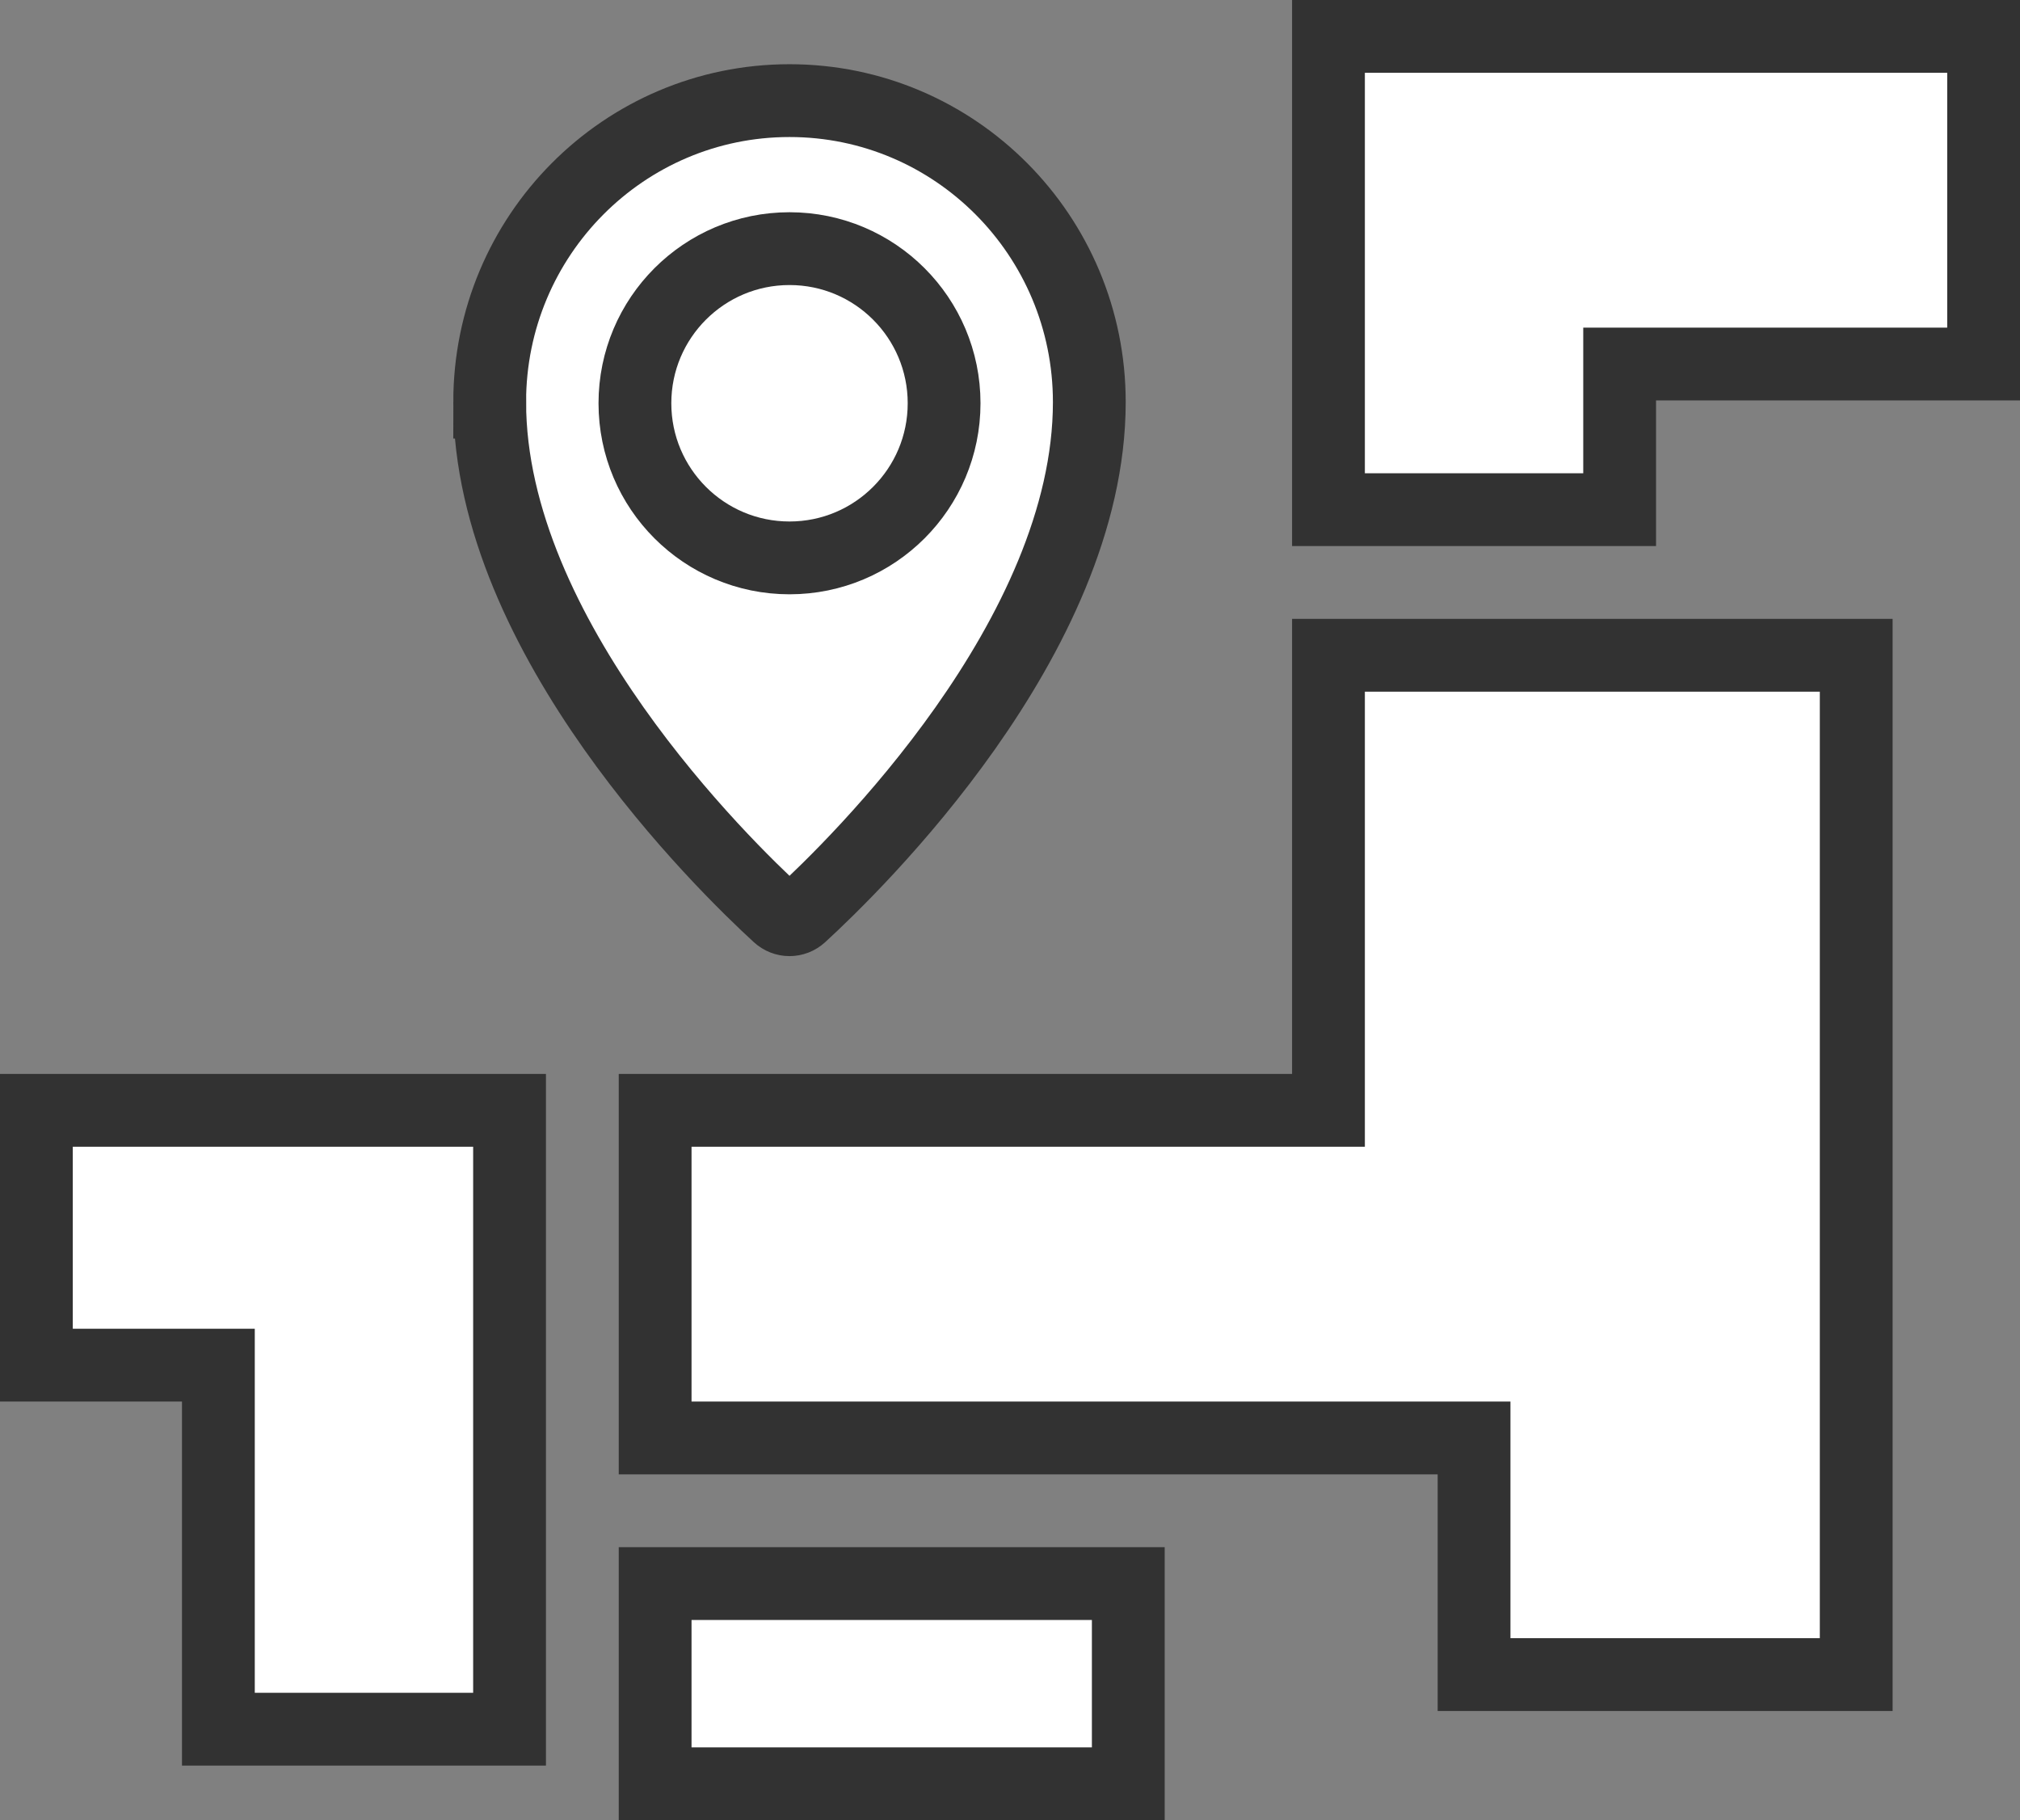
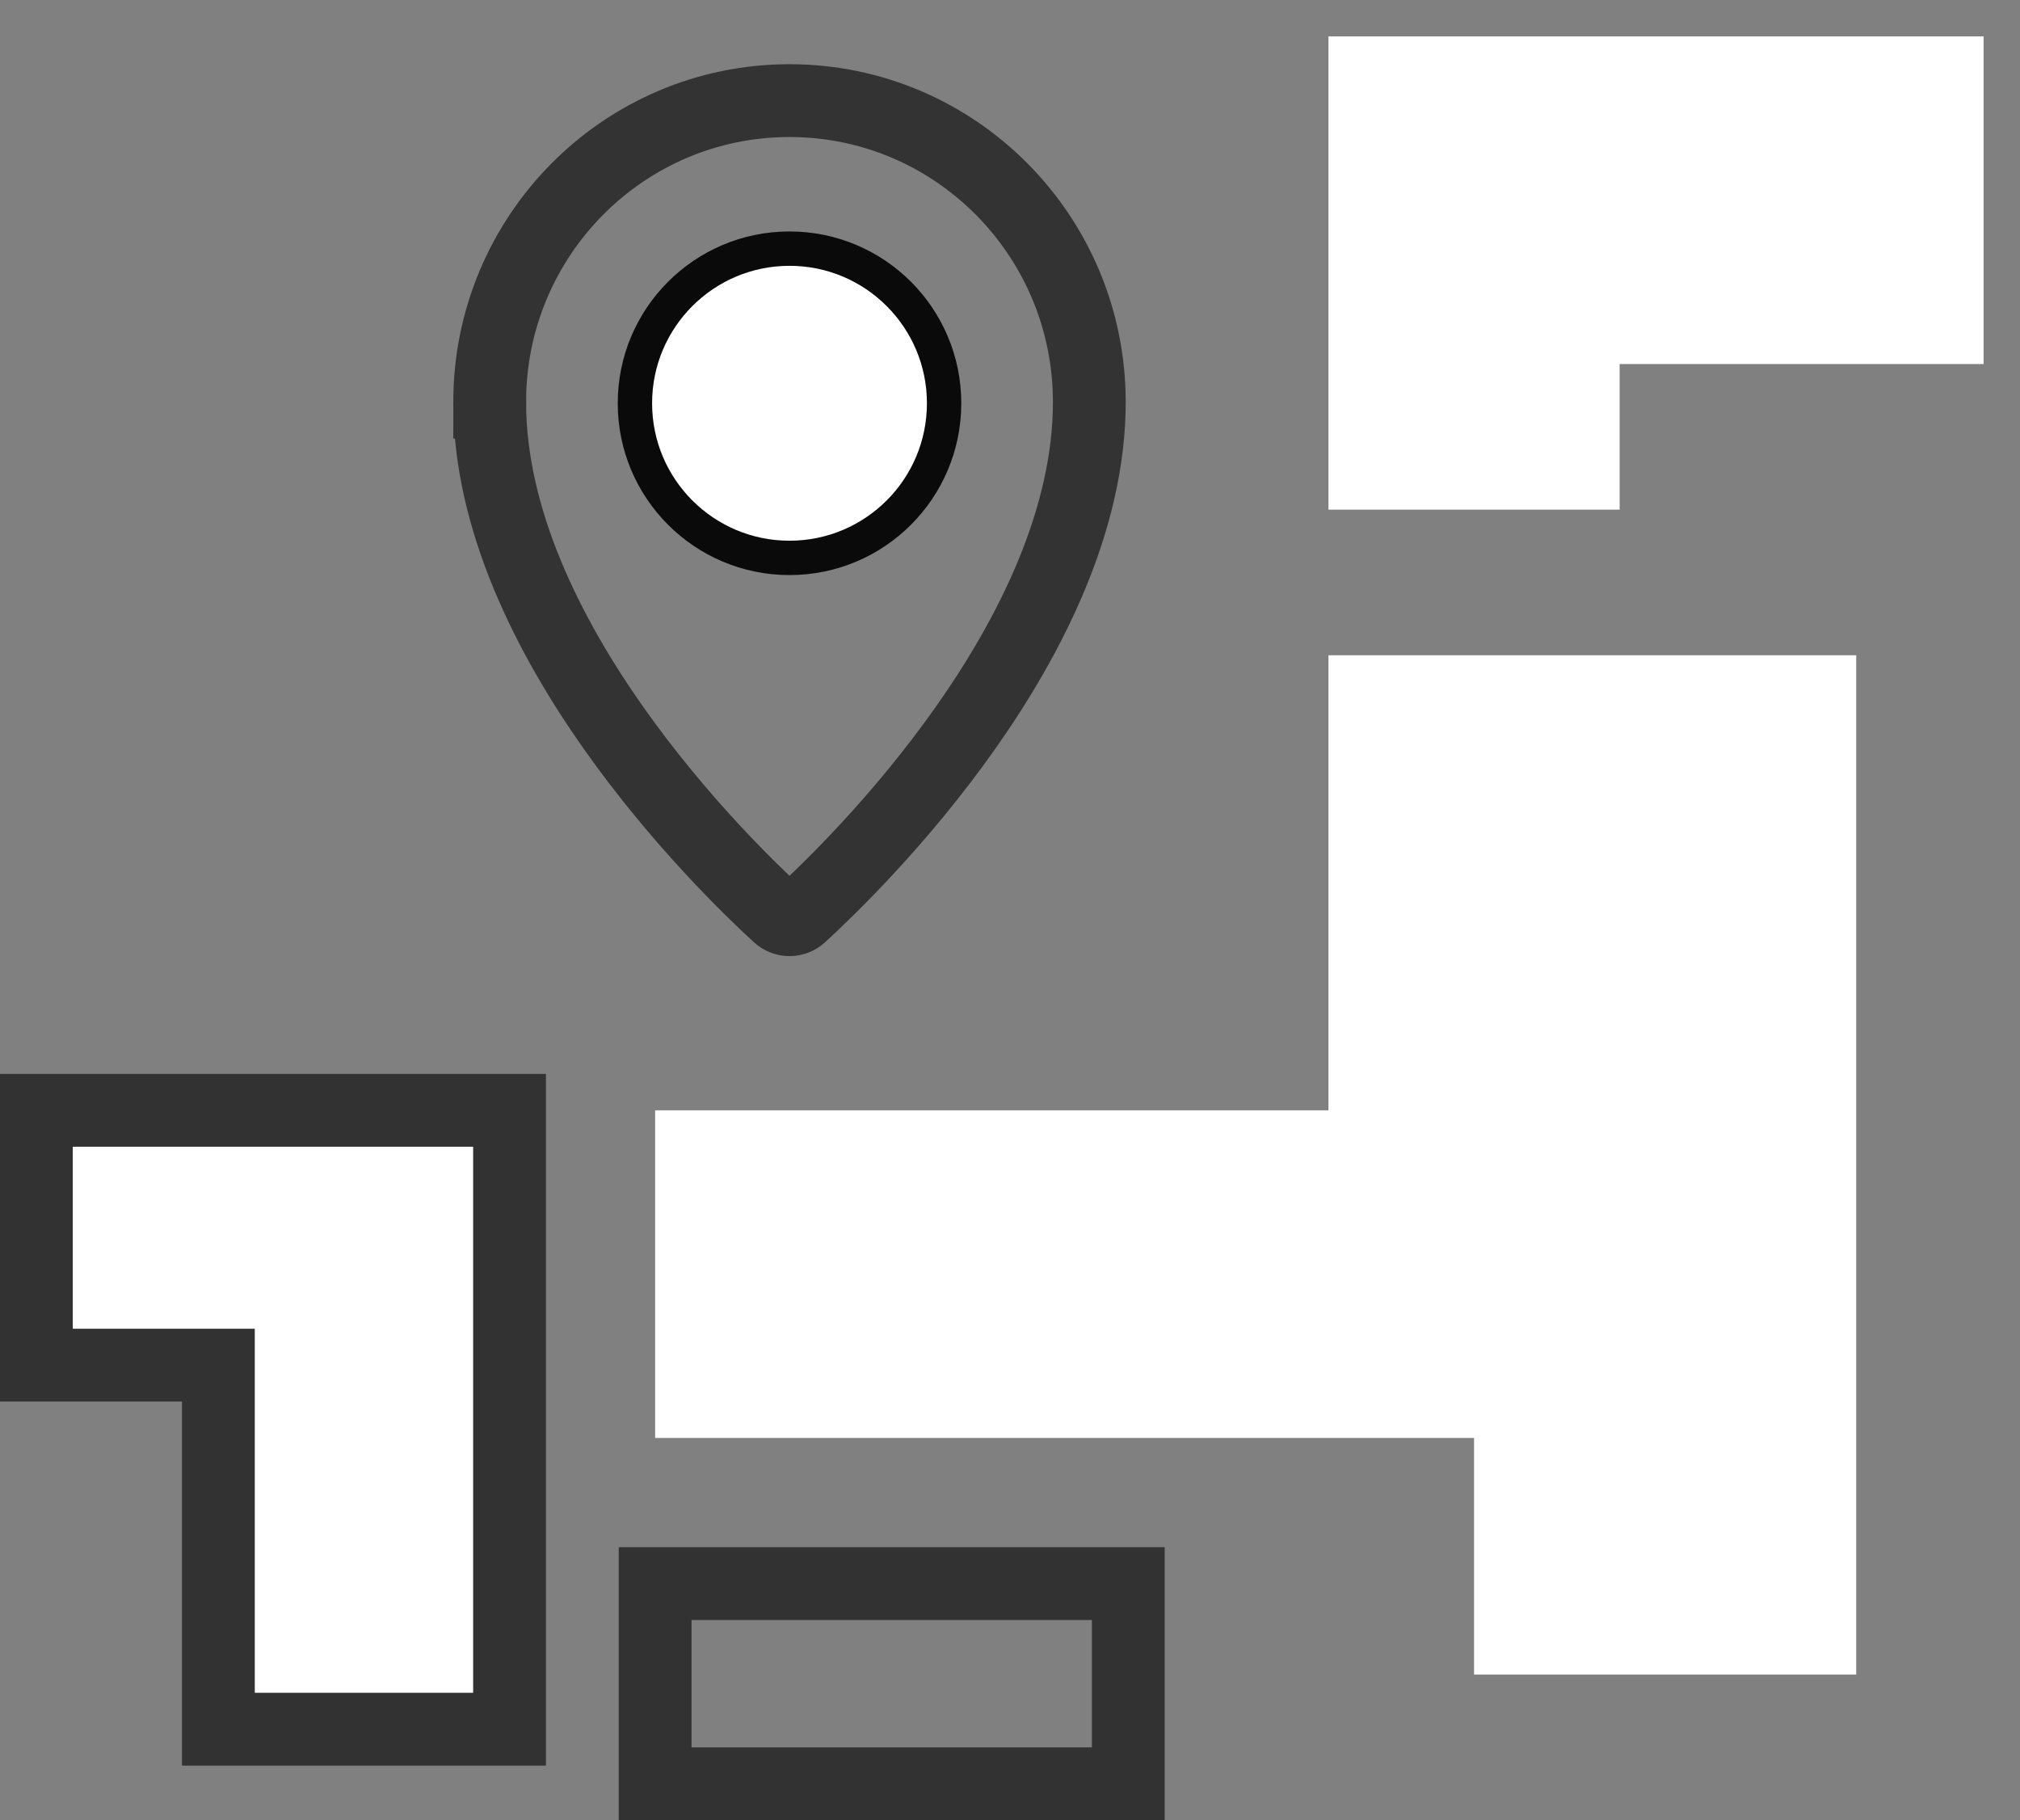
<svg xmlns="http://www.w3.org/2000/svg" id="b" viewBox="0 0 111 100">
  <rect x="0" y="0" width="111" height="100" fill="#808080" stroke="none" />
  <defs>
    <style>.d{fill:#323232;}.d,.e{stroke-width:0px;}.e{fill:#fff;}.f{stroke:#333;stroke-width:4px;}.f,.g{fill:none;stroke-miterlimit:10;}.g{stroke:#0a0a0a;stroke-width:1.888px;}</style>
  </defs>
  <g id="c">
    <circle class="e" cx="43.384" cy="22.155" r="8.495" />
-     <path class="e" d="M26.909,22.091c0,12.91,12.888,25.468,15.866,28.197.349.32.869.32,1.217,0,2.978-2.729,15.866-15.287,15.866-28.197,0-9.15-7.377-16.563-16.475-16.563s-16.475,7.413-16.475,16.563Z" />
    <circle class="g" cx="43.384" cy="22.155" r="8.495" />
    <path class="g" d="M26.909,22.091c0,12.91,12.888,25.468,15.866,28.197.349.32.869.32,1.217,0,2.978-2.729,15.866-15.287,15.866-28.197,0-9.15-7.377-16.563-16.475-16.563s-16.475,7.413-16.475,16.563Z" />
-     <circle class="f" cx="43.384" cy="22.155" r="8.495" />
    <path class="f" d="M26.909,22.091c0,12.91,12.888,25.468,15.866,28.197.349.32.869.32,1.217,0,2.978-2.729,15.866-15.287,15.866-28.197,0-9.15-7.377-16.563-16.475-16.563s-16.475,7.413-16.475,16.563Z" />
    <polygon class="e" points="81 92 81 79 36 79 36 61 73 61 73 36 102 36 102 92 81 92" />
-     <path class="d" d="M100,38v52h-17v-13h-45v-14h37v-25h25M104,34h-33v25h-37v22h45v13h25v-60h0Z" />
-     <rect class="e" x="36" y="87" width="26" height="11" />
    <path class="d" d="M60,89v7h-22v-7h22M64,85h-30v15h30v-15h0Z" />
    <polygon class="e" points="12 95 12 75 2 75 2 61 28 61 28 95 12 95" />
    <path class="d" d="M26,63v30h-12v-20H4v-10h22M30,59H0v18h10v20h20v-38h0Z" />
    <polygon class="e" points="73 28 73 2 109 2 109 20 89 20 89 28 73 28" />
-     <path class="d" d="M107,4v14h-20v8h-12V4h32M111,0h-40v30h20v-8h20V0h0Z" />
  </g>
</svg>